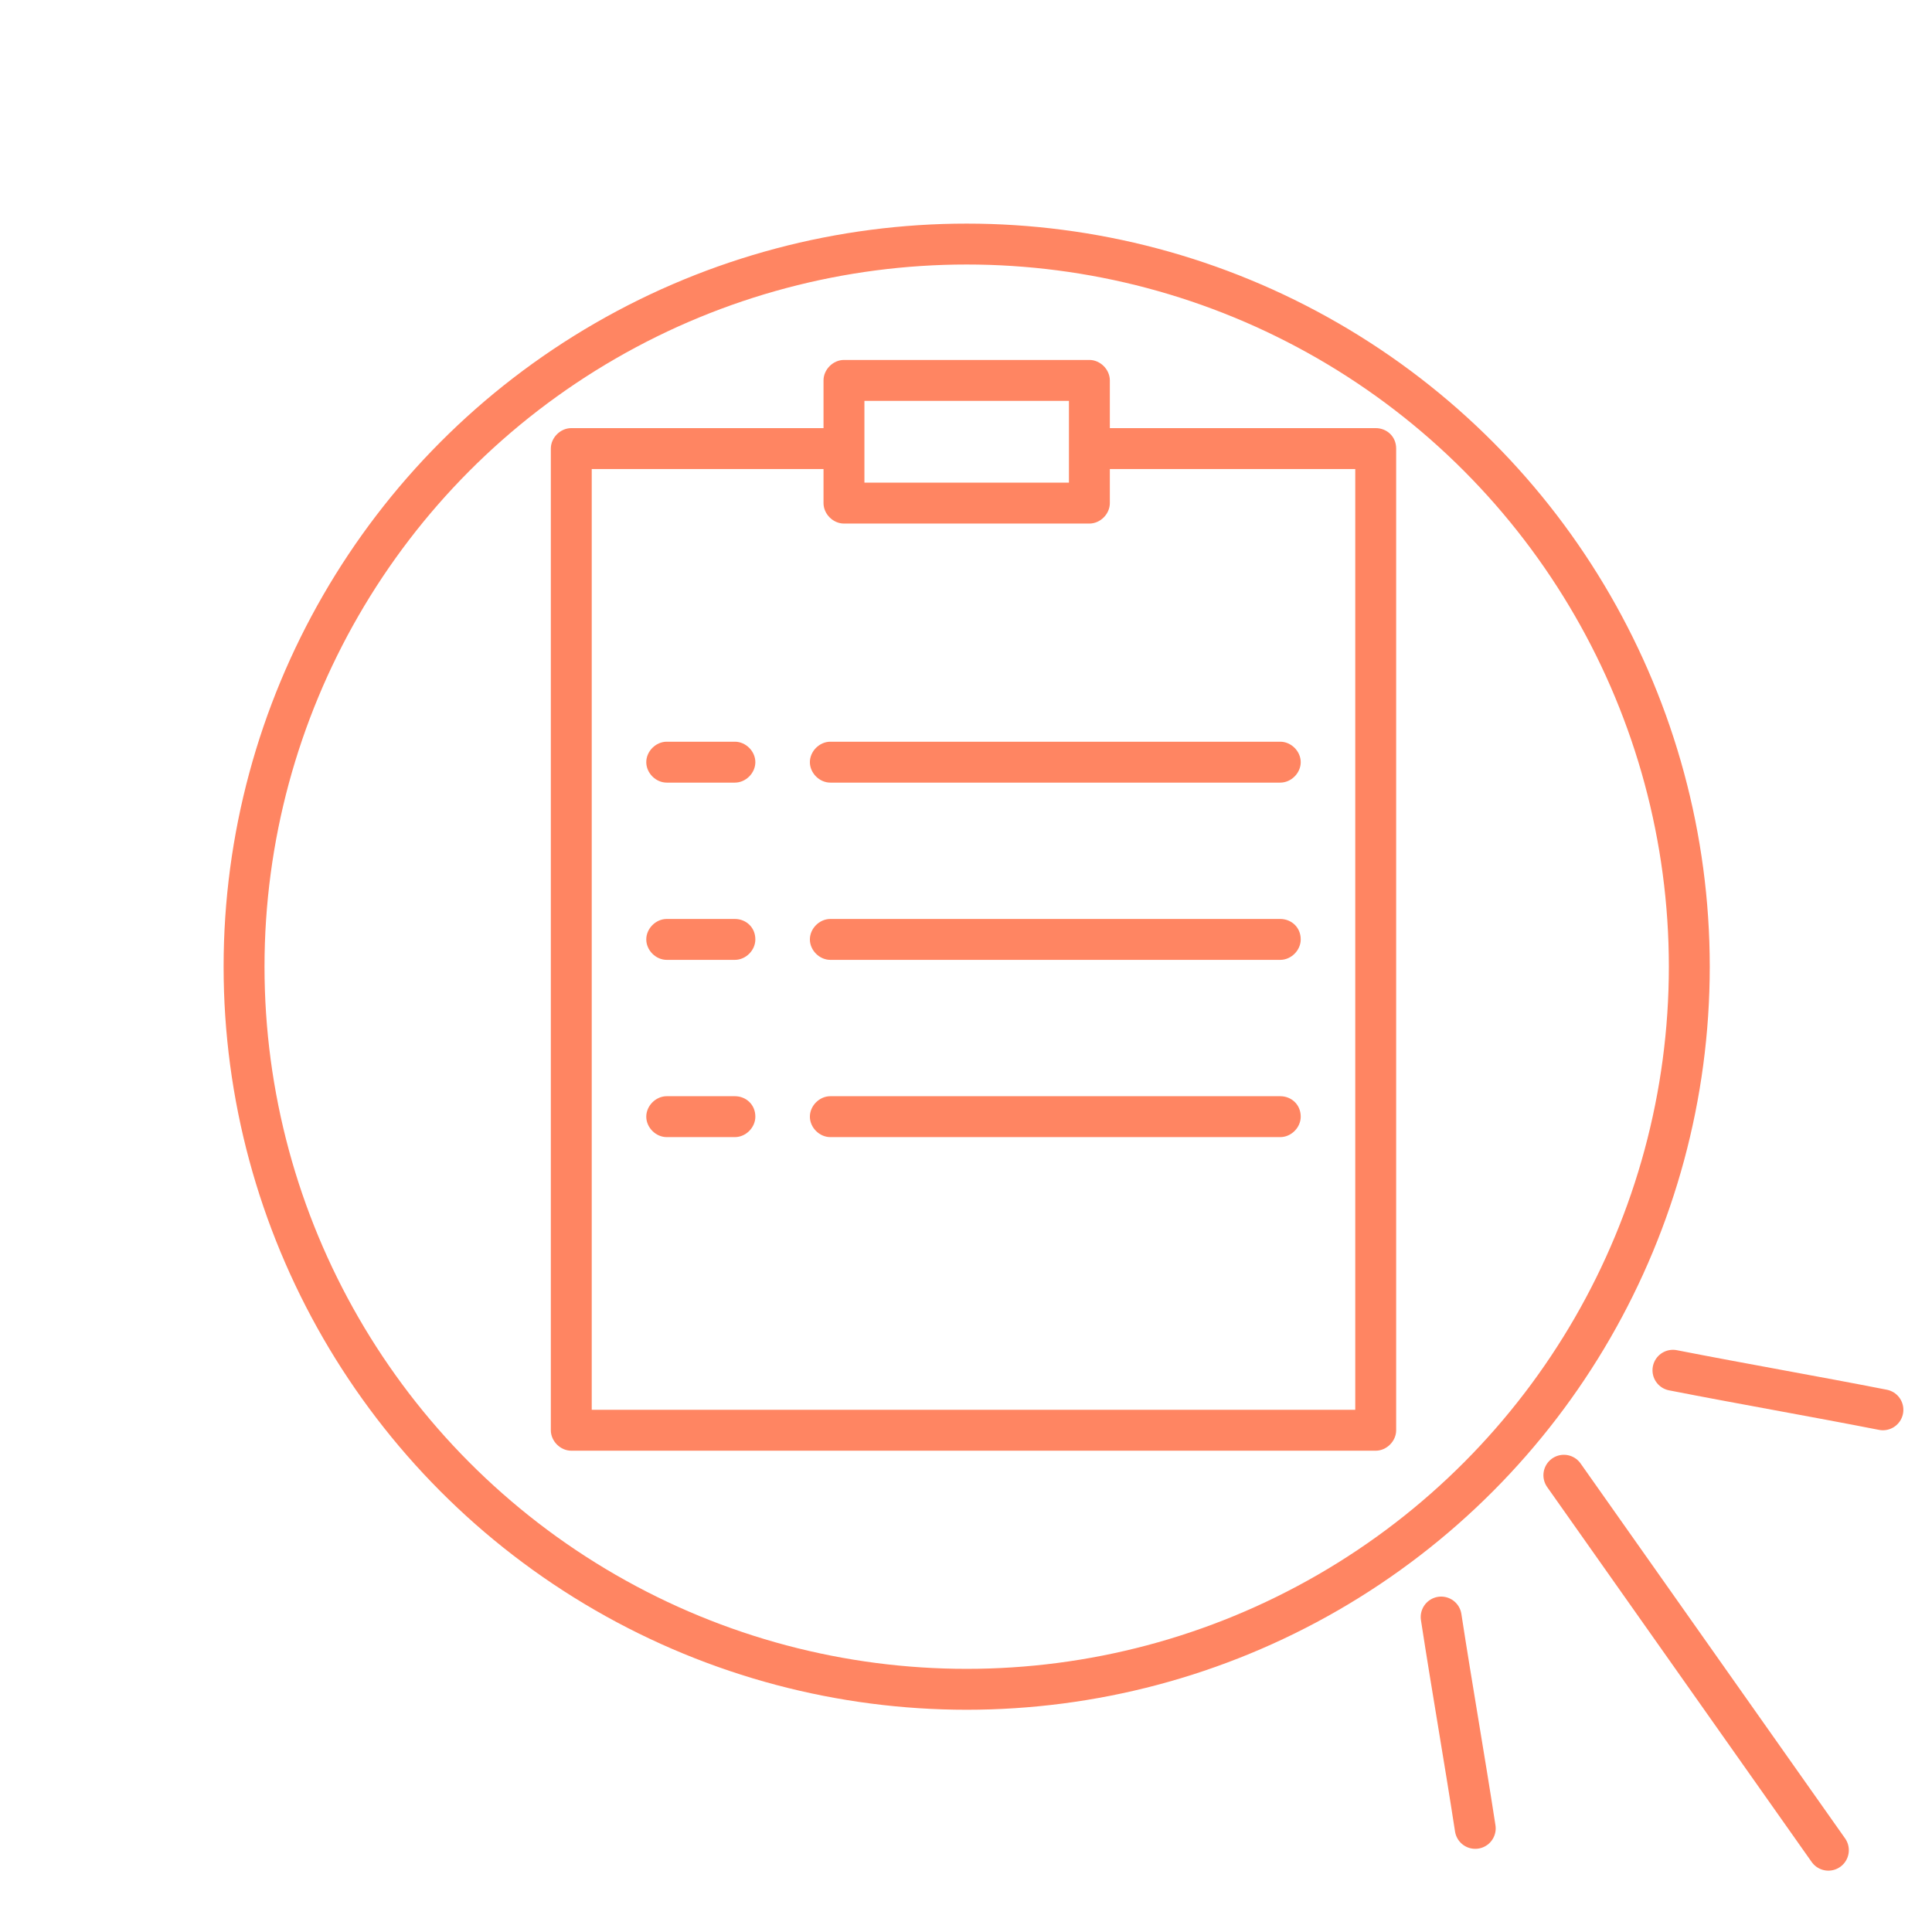
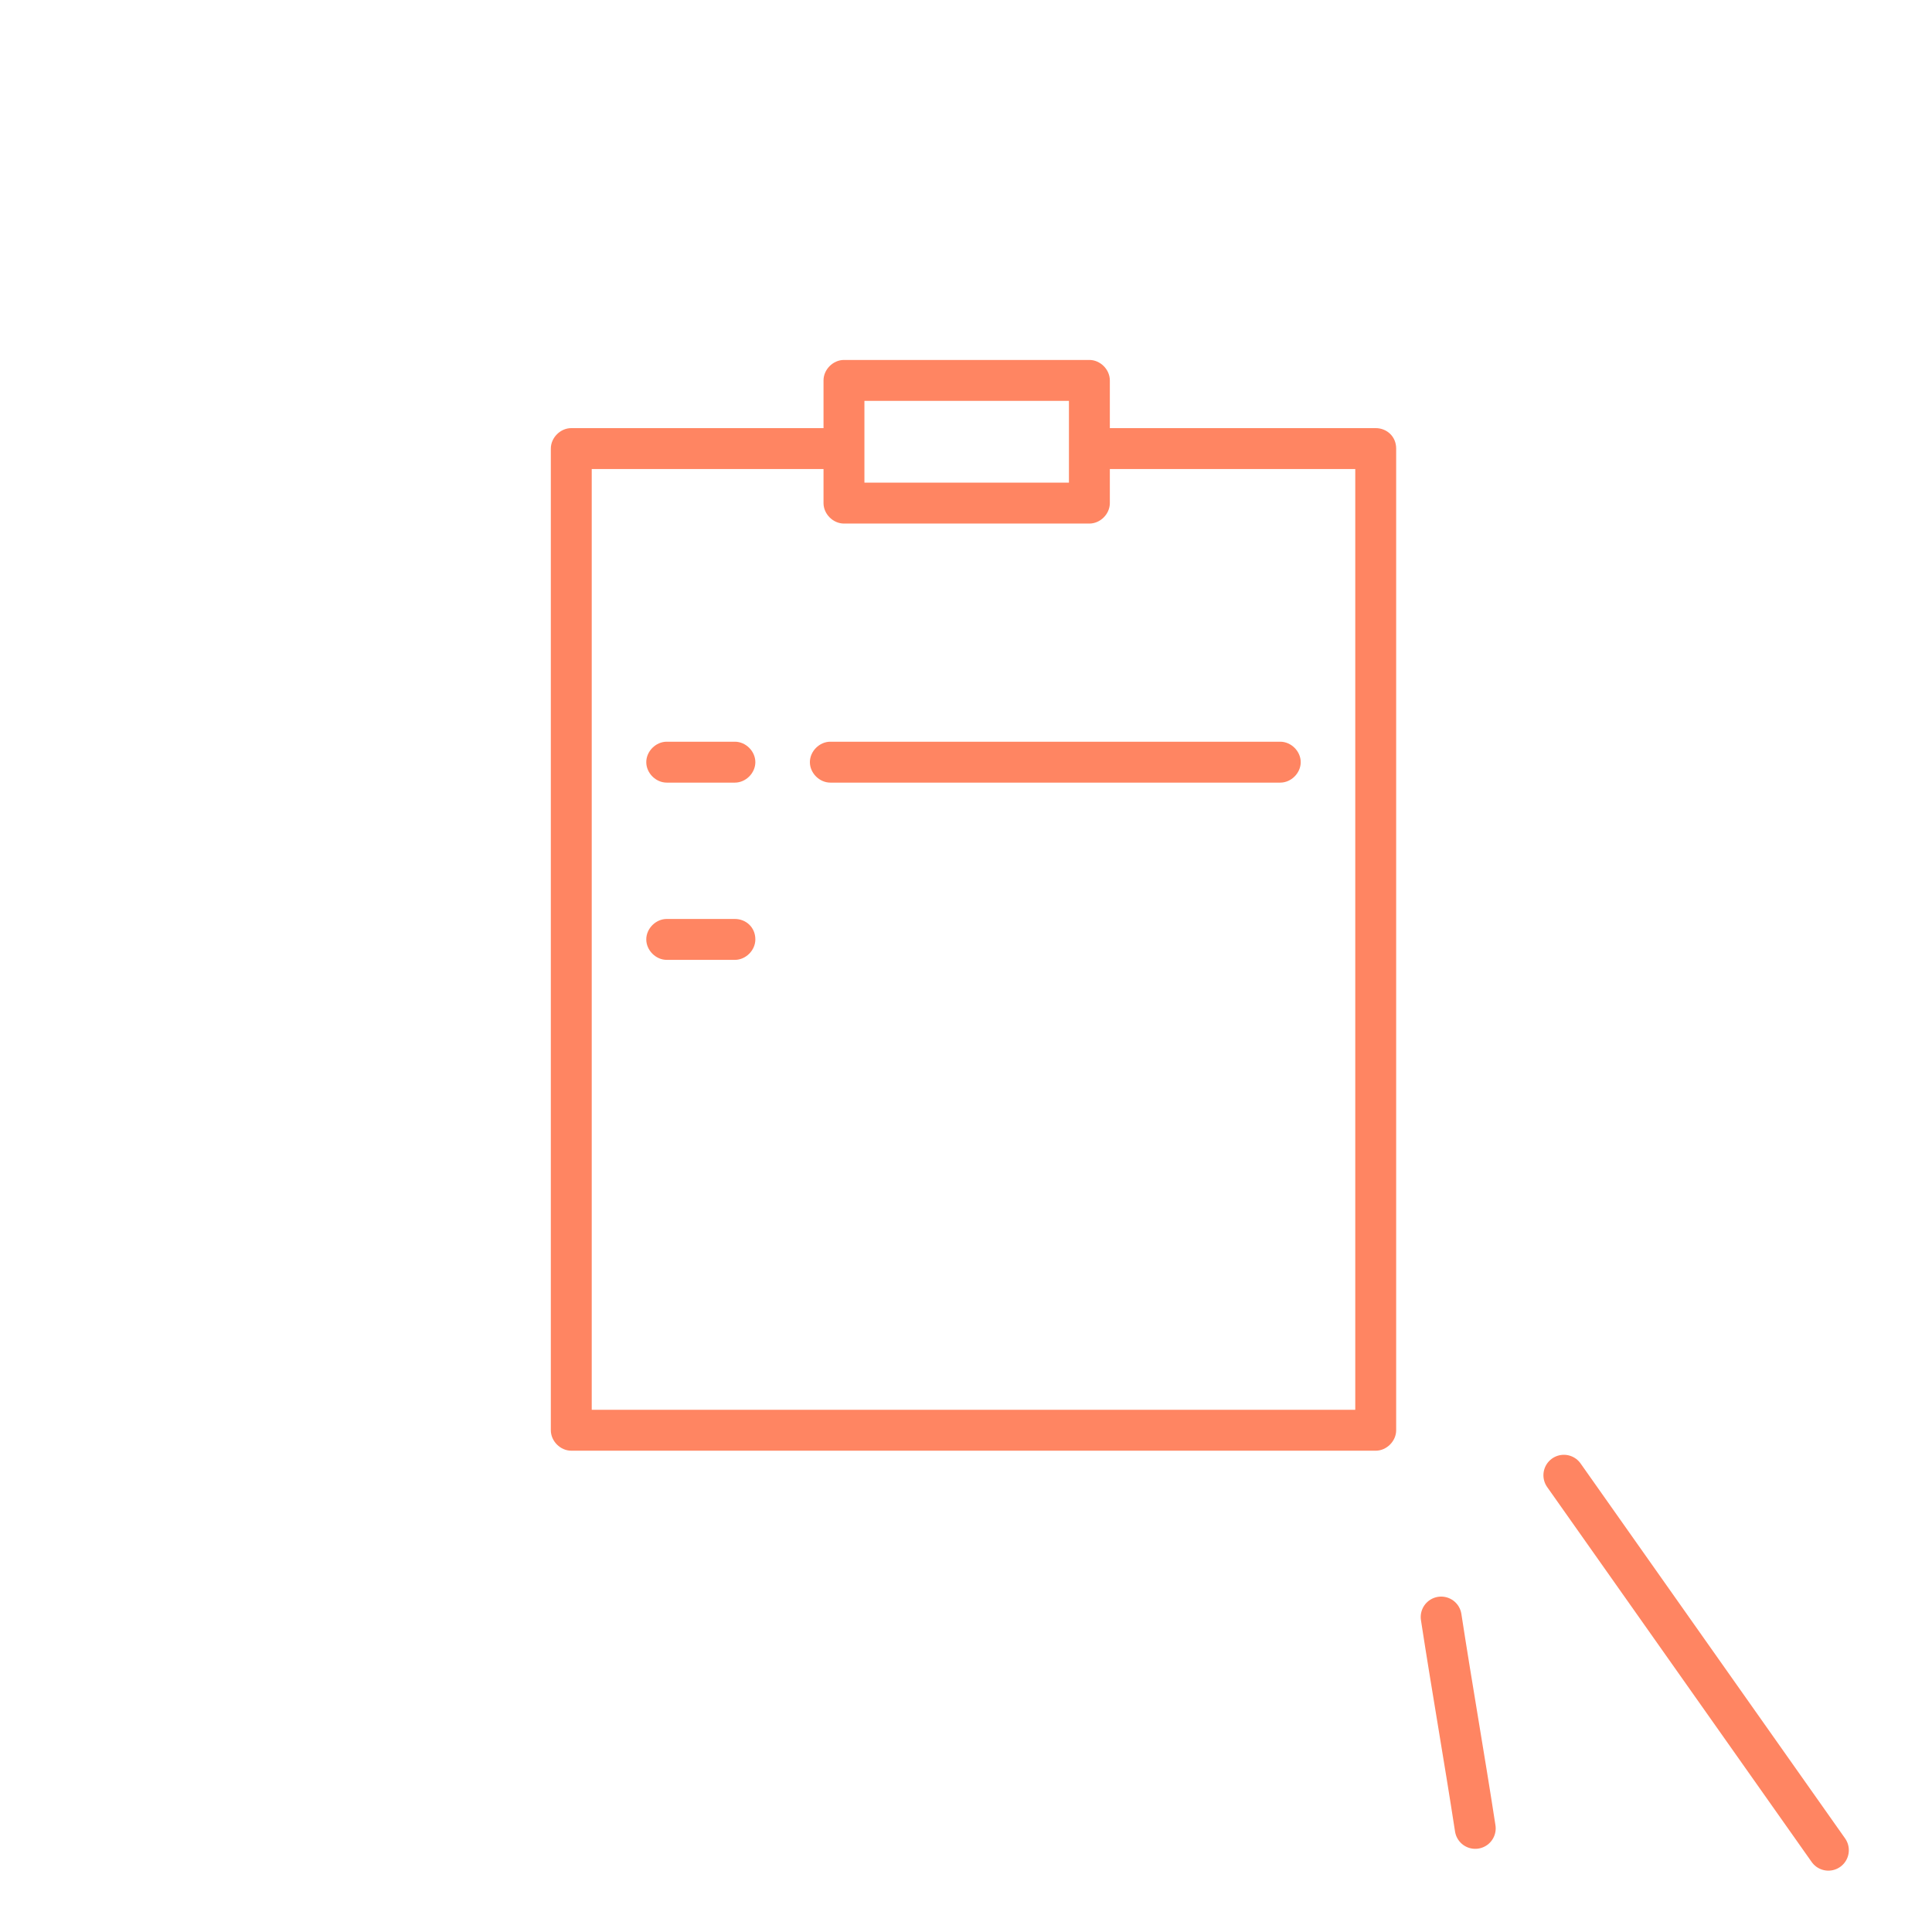
<svg xmlns="http://www.w3.org/2000/svg" id="Layer_1" x="0px" y="0px" viewBox="0 0 141.7 141.7" style="enable-background:new 0 0 141.7 141.7;" xml:space="preserve">
  <style type="text/css"> .st0{fill:#FF8562;} .st1{fill:none;stroke:#FF8562;stroke-width:3;stroke-miterlimit:10;} .st2{fill:none;stroke:#FF8562;stroke-width:3;stroke-linecap:round;stroke-linejoin:round;stroke-miterlimit:10;} </style>
  <path class="st0" d="M100.9,31.4H81.4v-3.5c0-0.8-0.7-1.5-1.5-1.5h-18c-0.8,0-1.5,0.7-1.5,1.5v3.5H41.9c-0.8,0-1.5,0.7-1.5,1.5v72 c0,0.8,0.7,1.5,1.5,1.5h59c0.8,0,1.5-0.7,1.5-1.5v-72C102.4,32,101.7,31.4,100.9,31.4z M63.4,29.4h15v6h-15V29.4z M99.4,103.4h-56 v-69h17v2.5c0,0.8,0.7,1.5,1.5,1.5h18c0.8,0,1.5-0.7,1.5-1.5v-2.5h18V103.4z" />
  <path class="st0" d="M53.9,54.4h-5c-0.8,0-1.5,0.7-1.5,1.5s0.7,1.5,1.5,1.5h5c0.8,0,1.5-0.7,1.5-1.5S54.7,54.4,53.9,54.4z" />
  <path class="st0" d="M60.9,54.4c-0.8,0-1.5,0.7-1.5,1.5s0.7,1.5,1.5,1.5h33c0.8,0,1.5-0.7,1.5-1.5s-0.7-1.5-1.5-1.5H60.9z" />
  <path class="st0" d="M53.9,67.4h-5c-0.8,0-1.5,0.7-1.5,1.5c0,0.8,0.7,1.5,1.5,1.5h5c0.8,0,1.5-0.7,1.5-1.5 C55.4,68,54.7,67.4,53.9,67.4z" />
-   <path class="st0" d="M93.9,67.4h-33c-0.8,0-1.5,0.7-1.5,1.5c0,0.8,0.7,1.5,1.5,1.5h33c0.8,0,1.5-0.7,1.5-1.5 C95.4,68,94.7,67.4,93.9,67.4z" />
-   <path class="st0" d="M53.9,80.4h-5c-0.8,0-1.5,0.7-1.5,1.5c0,0.8,0.7,1.5,1.5,1.5h5c0.8,0,1.5-0.7,1.5-1.5 C55.4,81,54.7,80.4,53.9,80.4z" />
-   <path class="st0" d="M93.9,80.4h-33c-0.8,0-1.5,0.7-1.5,1.5c0,0.8,0.7,1.5,1.5,1.5h33c0.8,0,1.5-0.7,1.5-1.5 C95.4,81,94.7,80.4,93.9,80.4z" />
  <g id="Слой_3">
-     <circle class="st1" cx="70.9" cy="70.9" r="53" />
    <path class="st2" d="M105.7,118.6c0.8,5.2,1.7,10.3,2.5,15.5" />
    <line class="st2" x1="114.7" y1="108.2" x2="134.1" y2="135.7" />
-     <path class="st2" d="M122.7,100.5c5.1,1,10.3,1.9,15.4,2.9" />
  </g>
</svg>